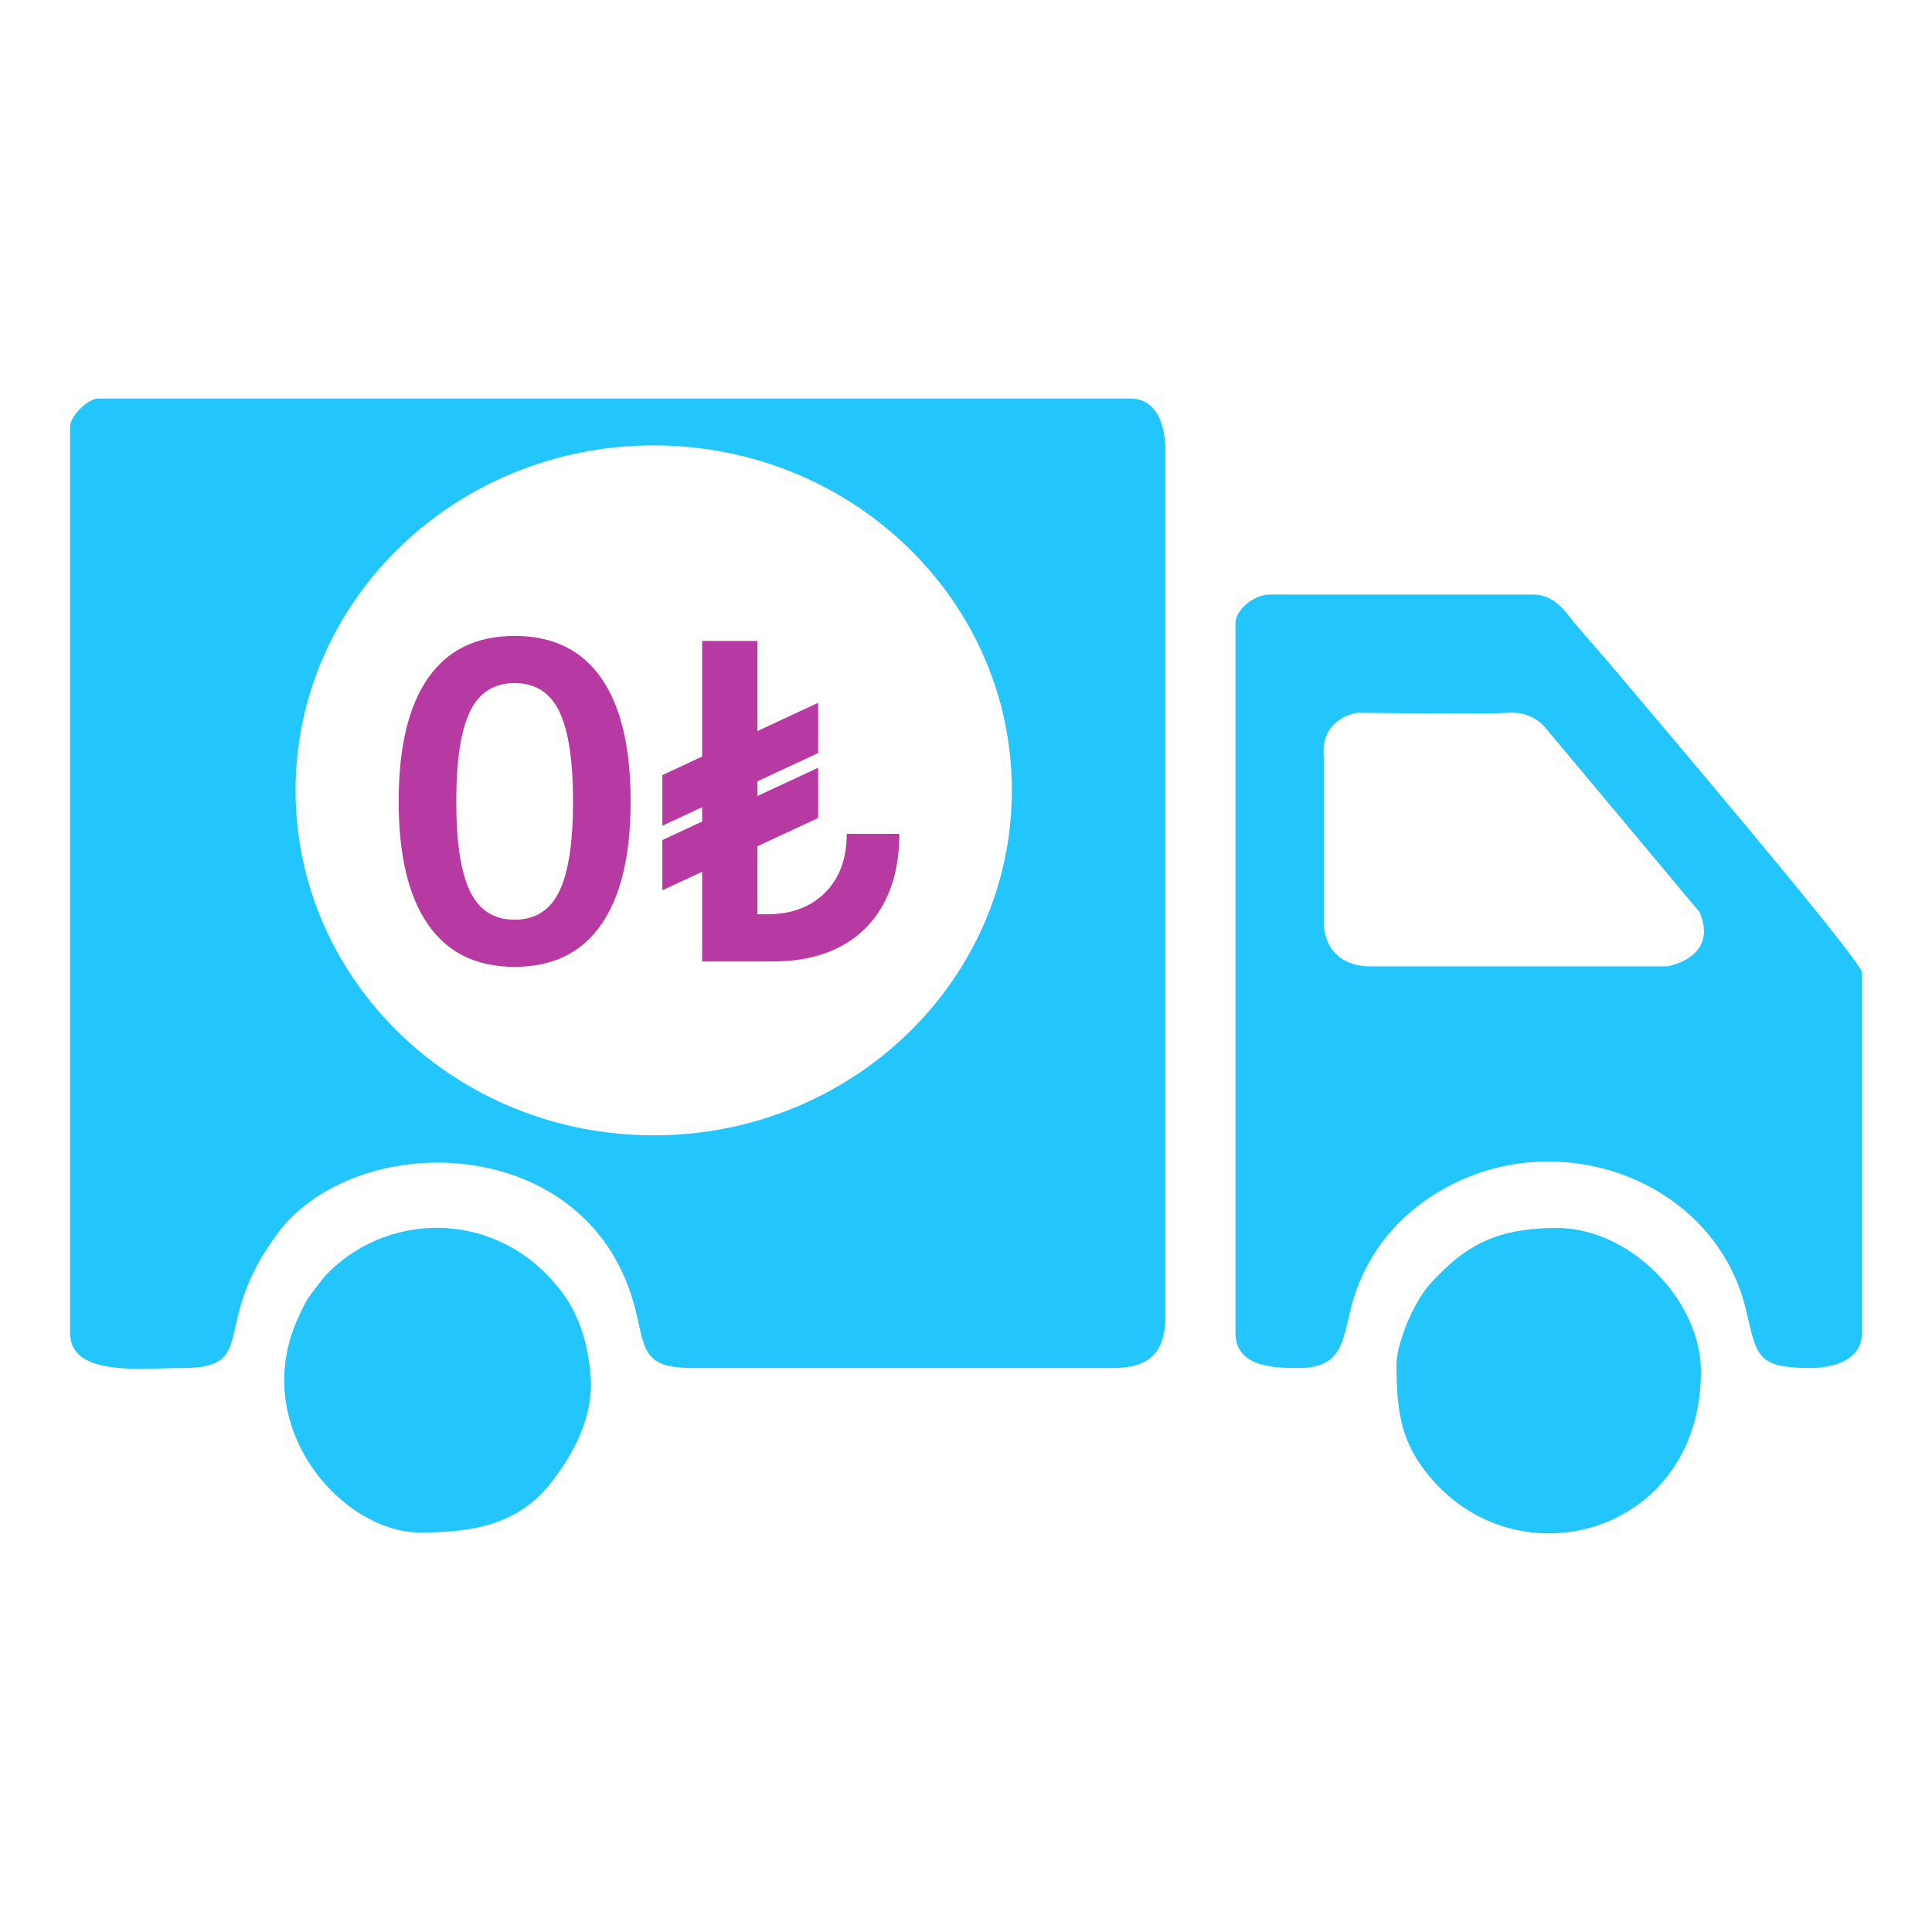
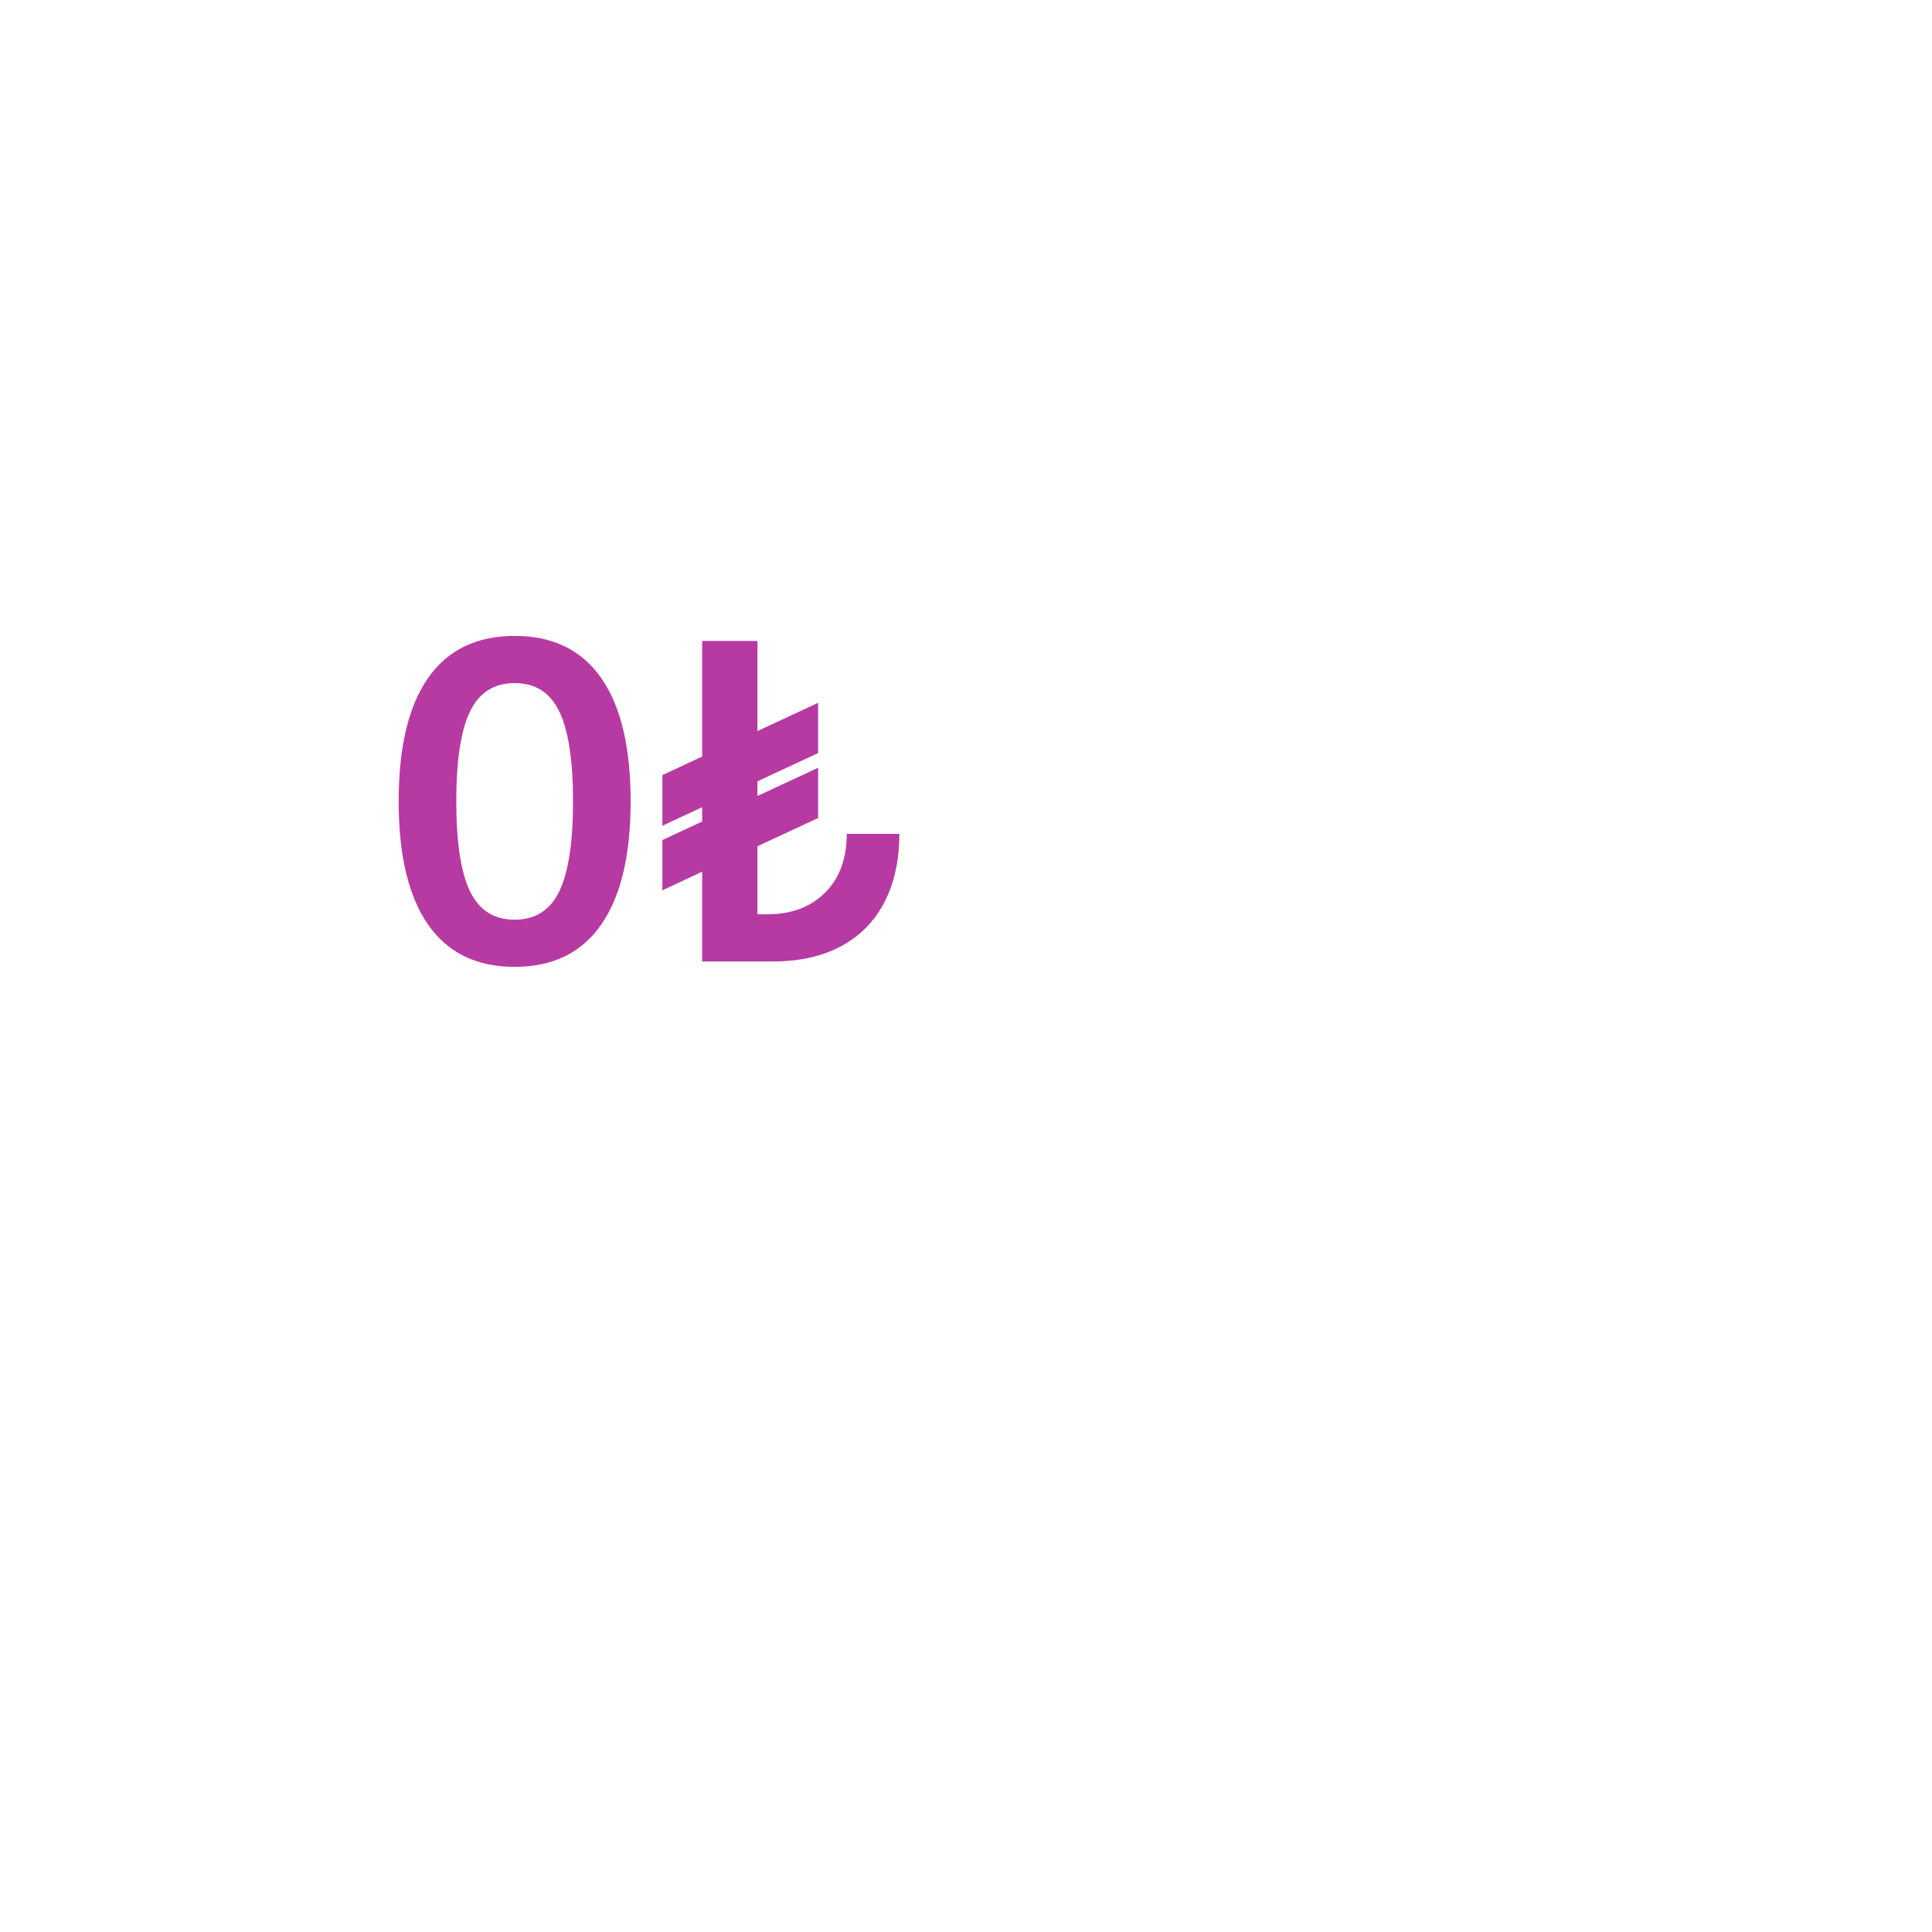
<svg xmlns="http://www.w3.org/2000/svg" xml:space="preserve" width="12.7mm" height="12.7mm" version="1.1" style="shape-rendering:geometricPrecision; text-rendering:geometricPrecision; image-rendering:optimizeQuality; fill-rule:evenodd; clip-rule:evenodd" viewBox="0 0 1269.98 1269.98">
  <defs>
    <style type="text/css">
   
    .fil0 {fill:#23C6FC}
    .fil1 {fill:#B73AA3;fill-rule:nonzero}
   
  </style>
  </defs>
  <g id="Layer_x0020_1">
-     <path class="fil0" d="M46.06 280.39l0 595.85c0,29 46.76,23.01 73.61,23.01 51.71,0 17.43,-27.93 63.03,-88.81 51.83,-69.16 205.72,-67.17 235.05,50.68 6.43,25.87 4.4,38.13 37.79,38.13l276.07 0c24.17,0 34.51,-10.35 34.51,-34.51l0 -568.23c0,-17.48 -5.91,-34.51 -23,-34.51l-678.67 0c-6.73,0 -18.39,11.66 -18.39,18.39zm383.66 12.39c130.02,0 235.42,101.52 235.42,226.76 0,125.24 -105.4,226.76 -235.42,226.76 -130.03,0 -235.42,-101.52 -235.42,-226.76 0,-125.24 105.39,-226.76 235.42,-226.76z" />
-     <path class="fil0" d="M812.13 409.23l0 467.01c0,22.84 26.38,23 41.41,23 28.36,0 28.87,-16.94 34.46,-39.16 9.41,-37.44 34.13,-65.43 67.5,-82.03 75.36,-37.51 172.19,0.25 192.09,82.5 7.23,29.86 6.41,38.69 41.83,38.69 17.47,0 34.51,-5.9 34.51,-23l0 -236.96c0,-7.94 -150.59,-184.86 -168.65,-206.33l-20.33 -23.39c-5.28,-6.6 -12.63,-18.74 -27.27,-18.74l-172.54 0c-12.43,0 -23.01,11.39 -23.01,18.41zm58.21 90.33l0 106.81c0,0 -1.81,26.7 28.14,28.86l197.37 0c0,0 34.28,-5.41 21.29,-35.72l-101.39 -121.24c0,0 -7.94,-10.82 -24.17,-9.74 -16.24,1.08 -98.87,0 -98.87,0 0,0 -25.98,2.52 -22.37,31.03z" />
-     <path class="fil0" d="M276.11 1007.37c34.17,0 64.5,-4.79 86.48,-33.15 14.62,-18.87 27.71,-43.07 25.66,-69.77 -1.5,-19.44 -6.8,-38.42 -17.77,-53.57 -40.03,-55.24 -112.89,-56.14 -154.73,-14.29 -2.95,2.95 -7.31,8.89 -10.3,12.7 -4.1,5.21 -6.19,9.84 -9.13,16.18 -33.43,71.99 28.37,141.9 79.79,141.9z" />
-     <path class="fil0" d="M917.96 896.94c0,33.1 3.35,55.85 28.96,81.46 0.34,0.33 0.83,0.8 1.17,1.13 60.97,58.79 170.01,23.34 170.01,-77.99 0,-47.24 -47.07,-94.32 -94.32,-94.32 -32.37,0 -53.87,7 -75.39,28.13 -9.53,9.36 -13.21,13.5 -19.76,26.25 -4.08,7.94 -10.67,24.73 -10.67,35.34z" />
    <path class="fil1" d="M338.3 635.56c-25.08,0 -44.05,-9.27 -56.93,-27.83 -12.88,-18.54 -19.31,-45.53 -19.31,-80.94 0,-35.58 6.43,-62.6 19.31,-81.07 12.88,-18.46 31.85,-27.7 56.93,-27.7 25.08,0 44.05,9.24 56.93,27.7 12.88,18.47 19.31,45.49 19.31,81.07 0,35.41 -6.43,62.4 -19.31,80.94 -12.88,18.56 -31.85,27.83 -56.93,27.83zm0 -31c13.55,0 23.34,-6.22 29.35,-18.68 6.02,-12.45 9.02,-32.15 9.02,-59.09 0,-26.94 -3,-46.63 -9.02,-59.09 -6.01,-12.45 -15.8,-18.68 -29.35,-18.68 -13.55,0 -23.34,6.23 -29.35,18.68 -6.02,12.46 -9.02,32.15 -9.02,59.09 0,26.94 3,46.64 9.02,59.09 6.01,12.46 15.8,18.68 29.35,18.68zm252.87 -56.42c0,17.28 -3.26,32.23 -9.78,44.86 -6.53,12.62 -16.01,22.27 -28.47,28.96 -12.45,6.7 -27.41,10.04 -44.86,10.04l-46.5 0 0 -58.96 -26.18 12.2 0 -33.03 26.18 -12.2 0 -9.41 -26.18 12.2 0 -33.29 26.18 -12.2 0 -75.98 36.34 0 0 59.21 39.9 -18.55 0 33.03 -39.9 18.56 0 9.65 39.9 -18.55 0 33.04 -39.9 18.55 0 44.73 6.35 0c15.92,0 28.64,-4.75 38.12,-14.23 9.49,-9.49 14.23,-22.37 14.23,-38.63l34.57 0z" />
  </g>
</svg>